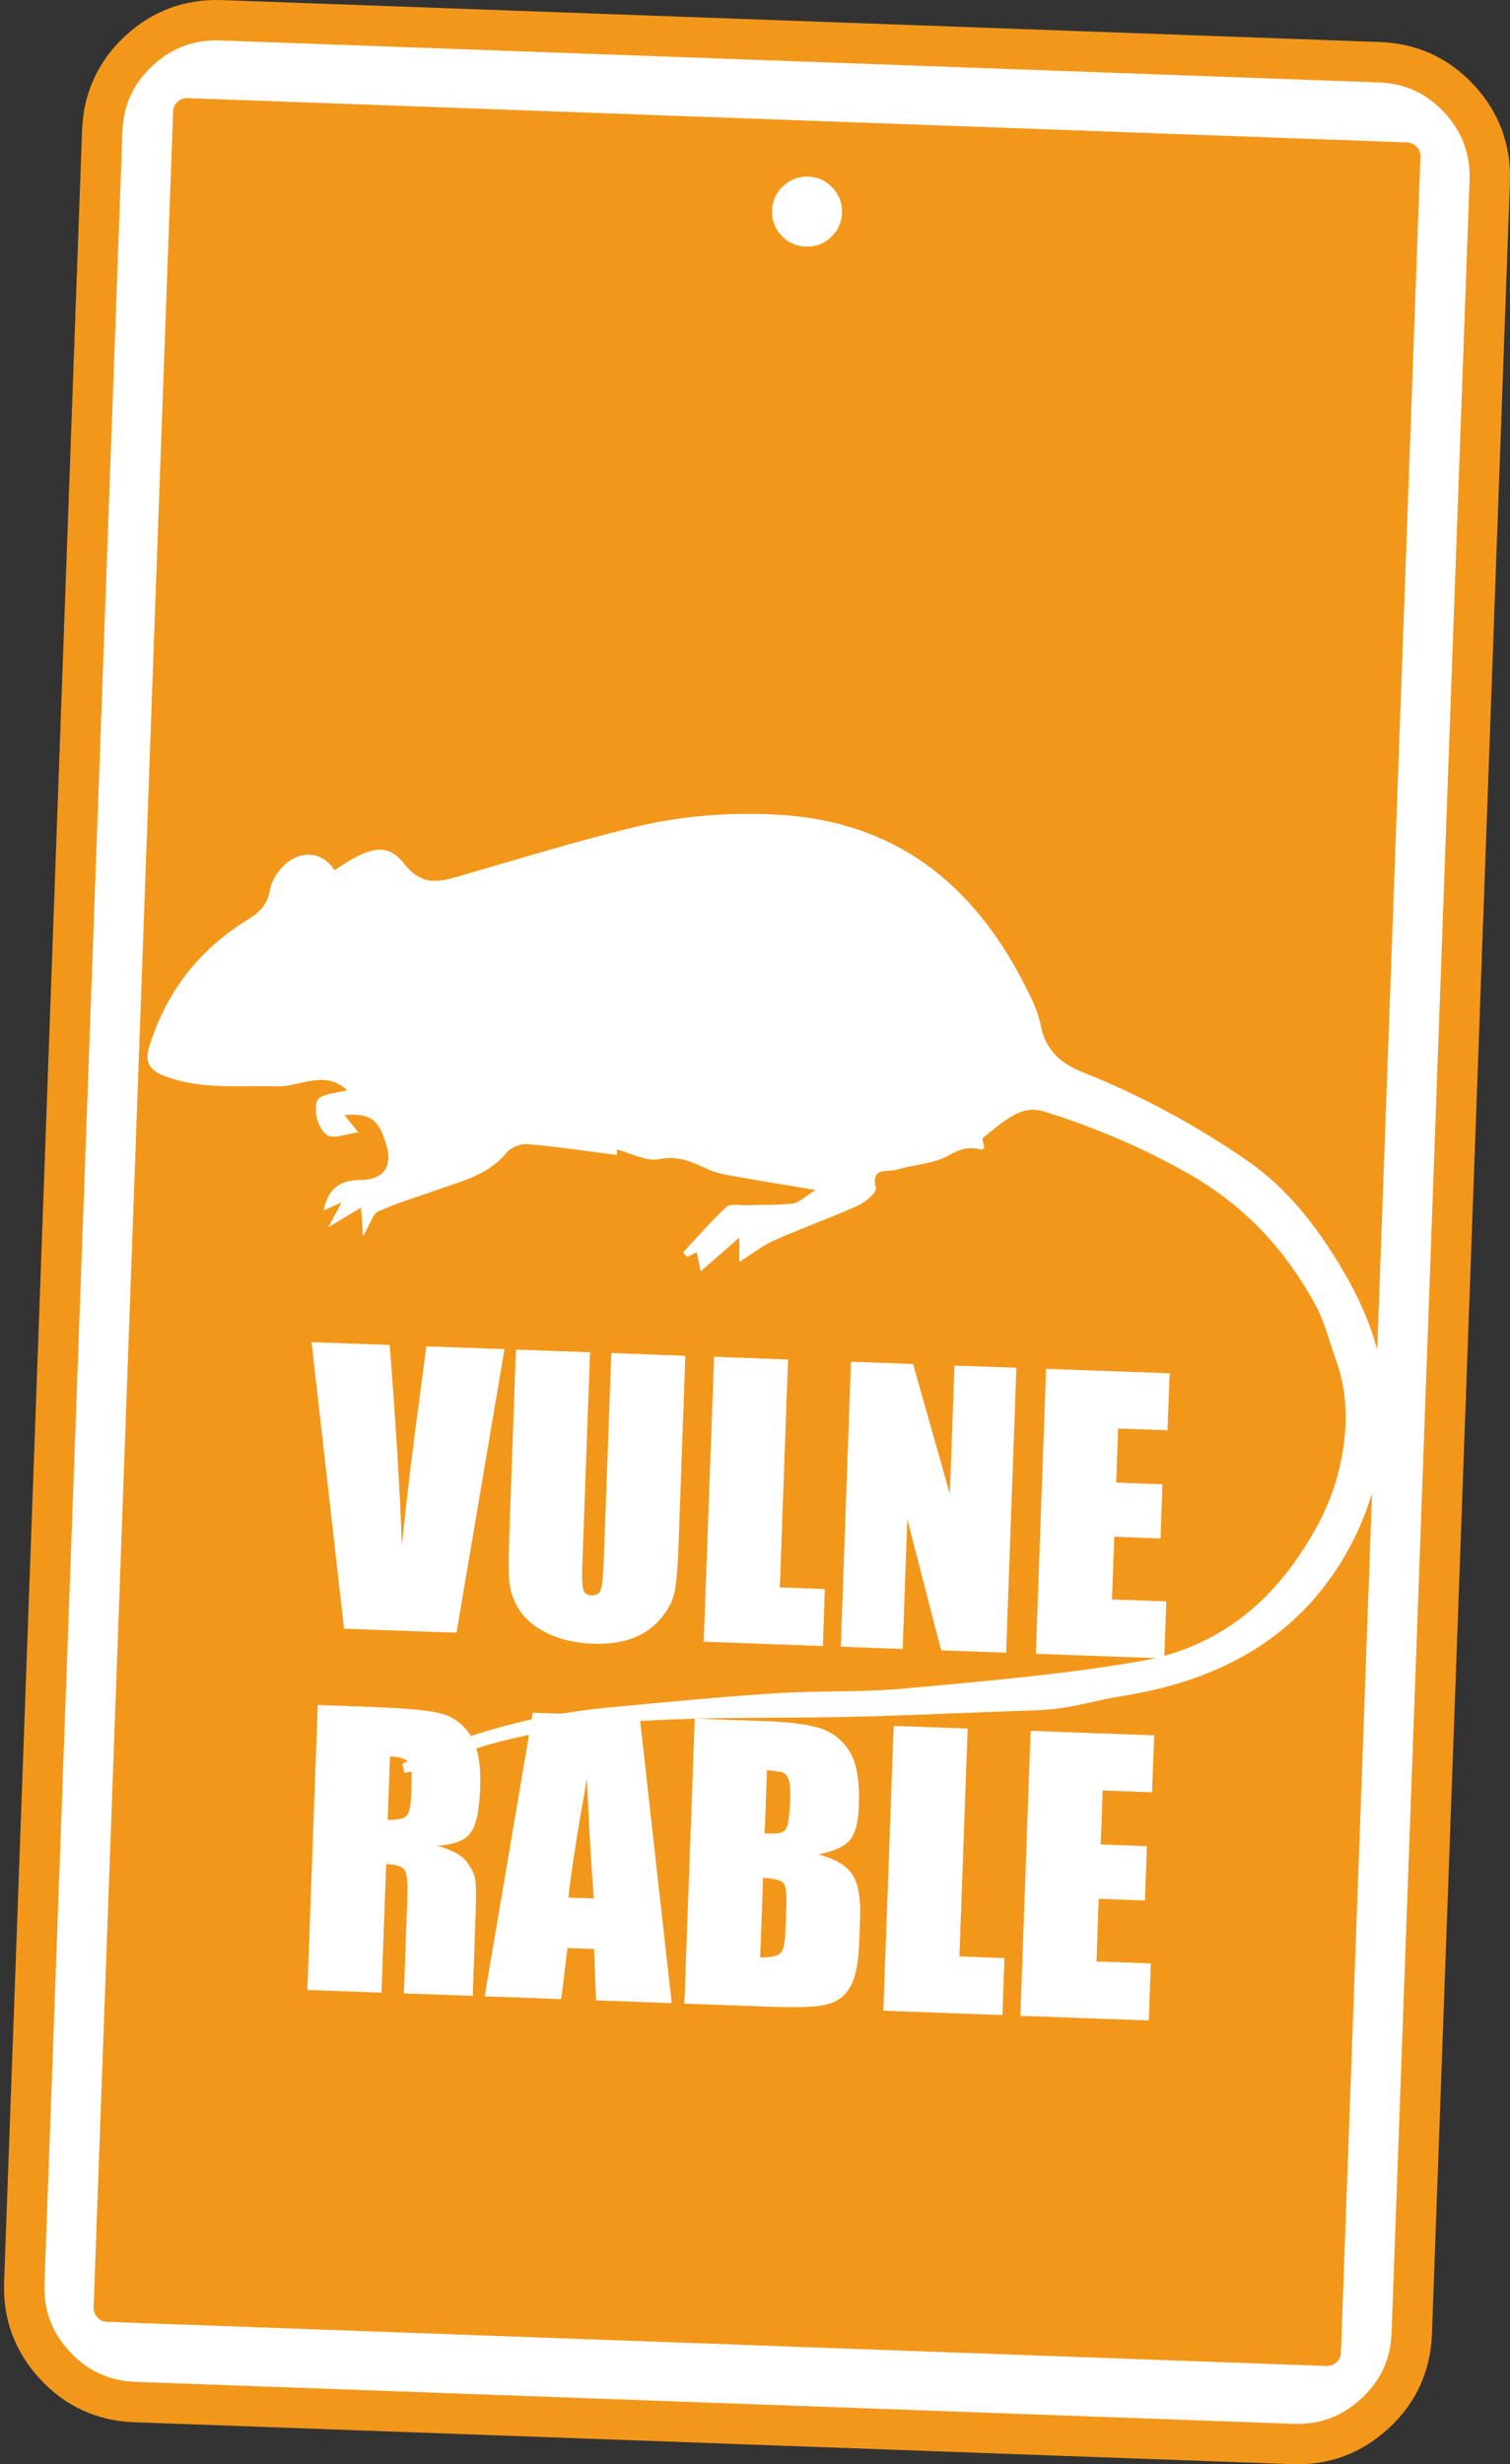
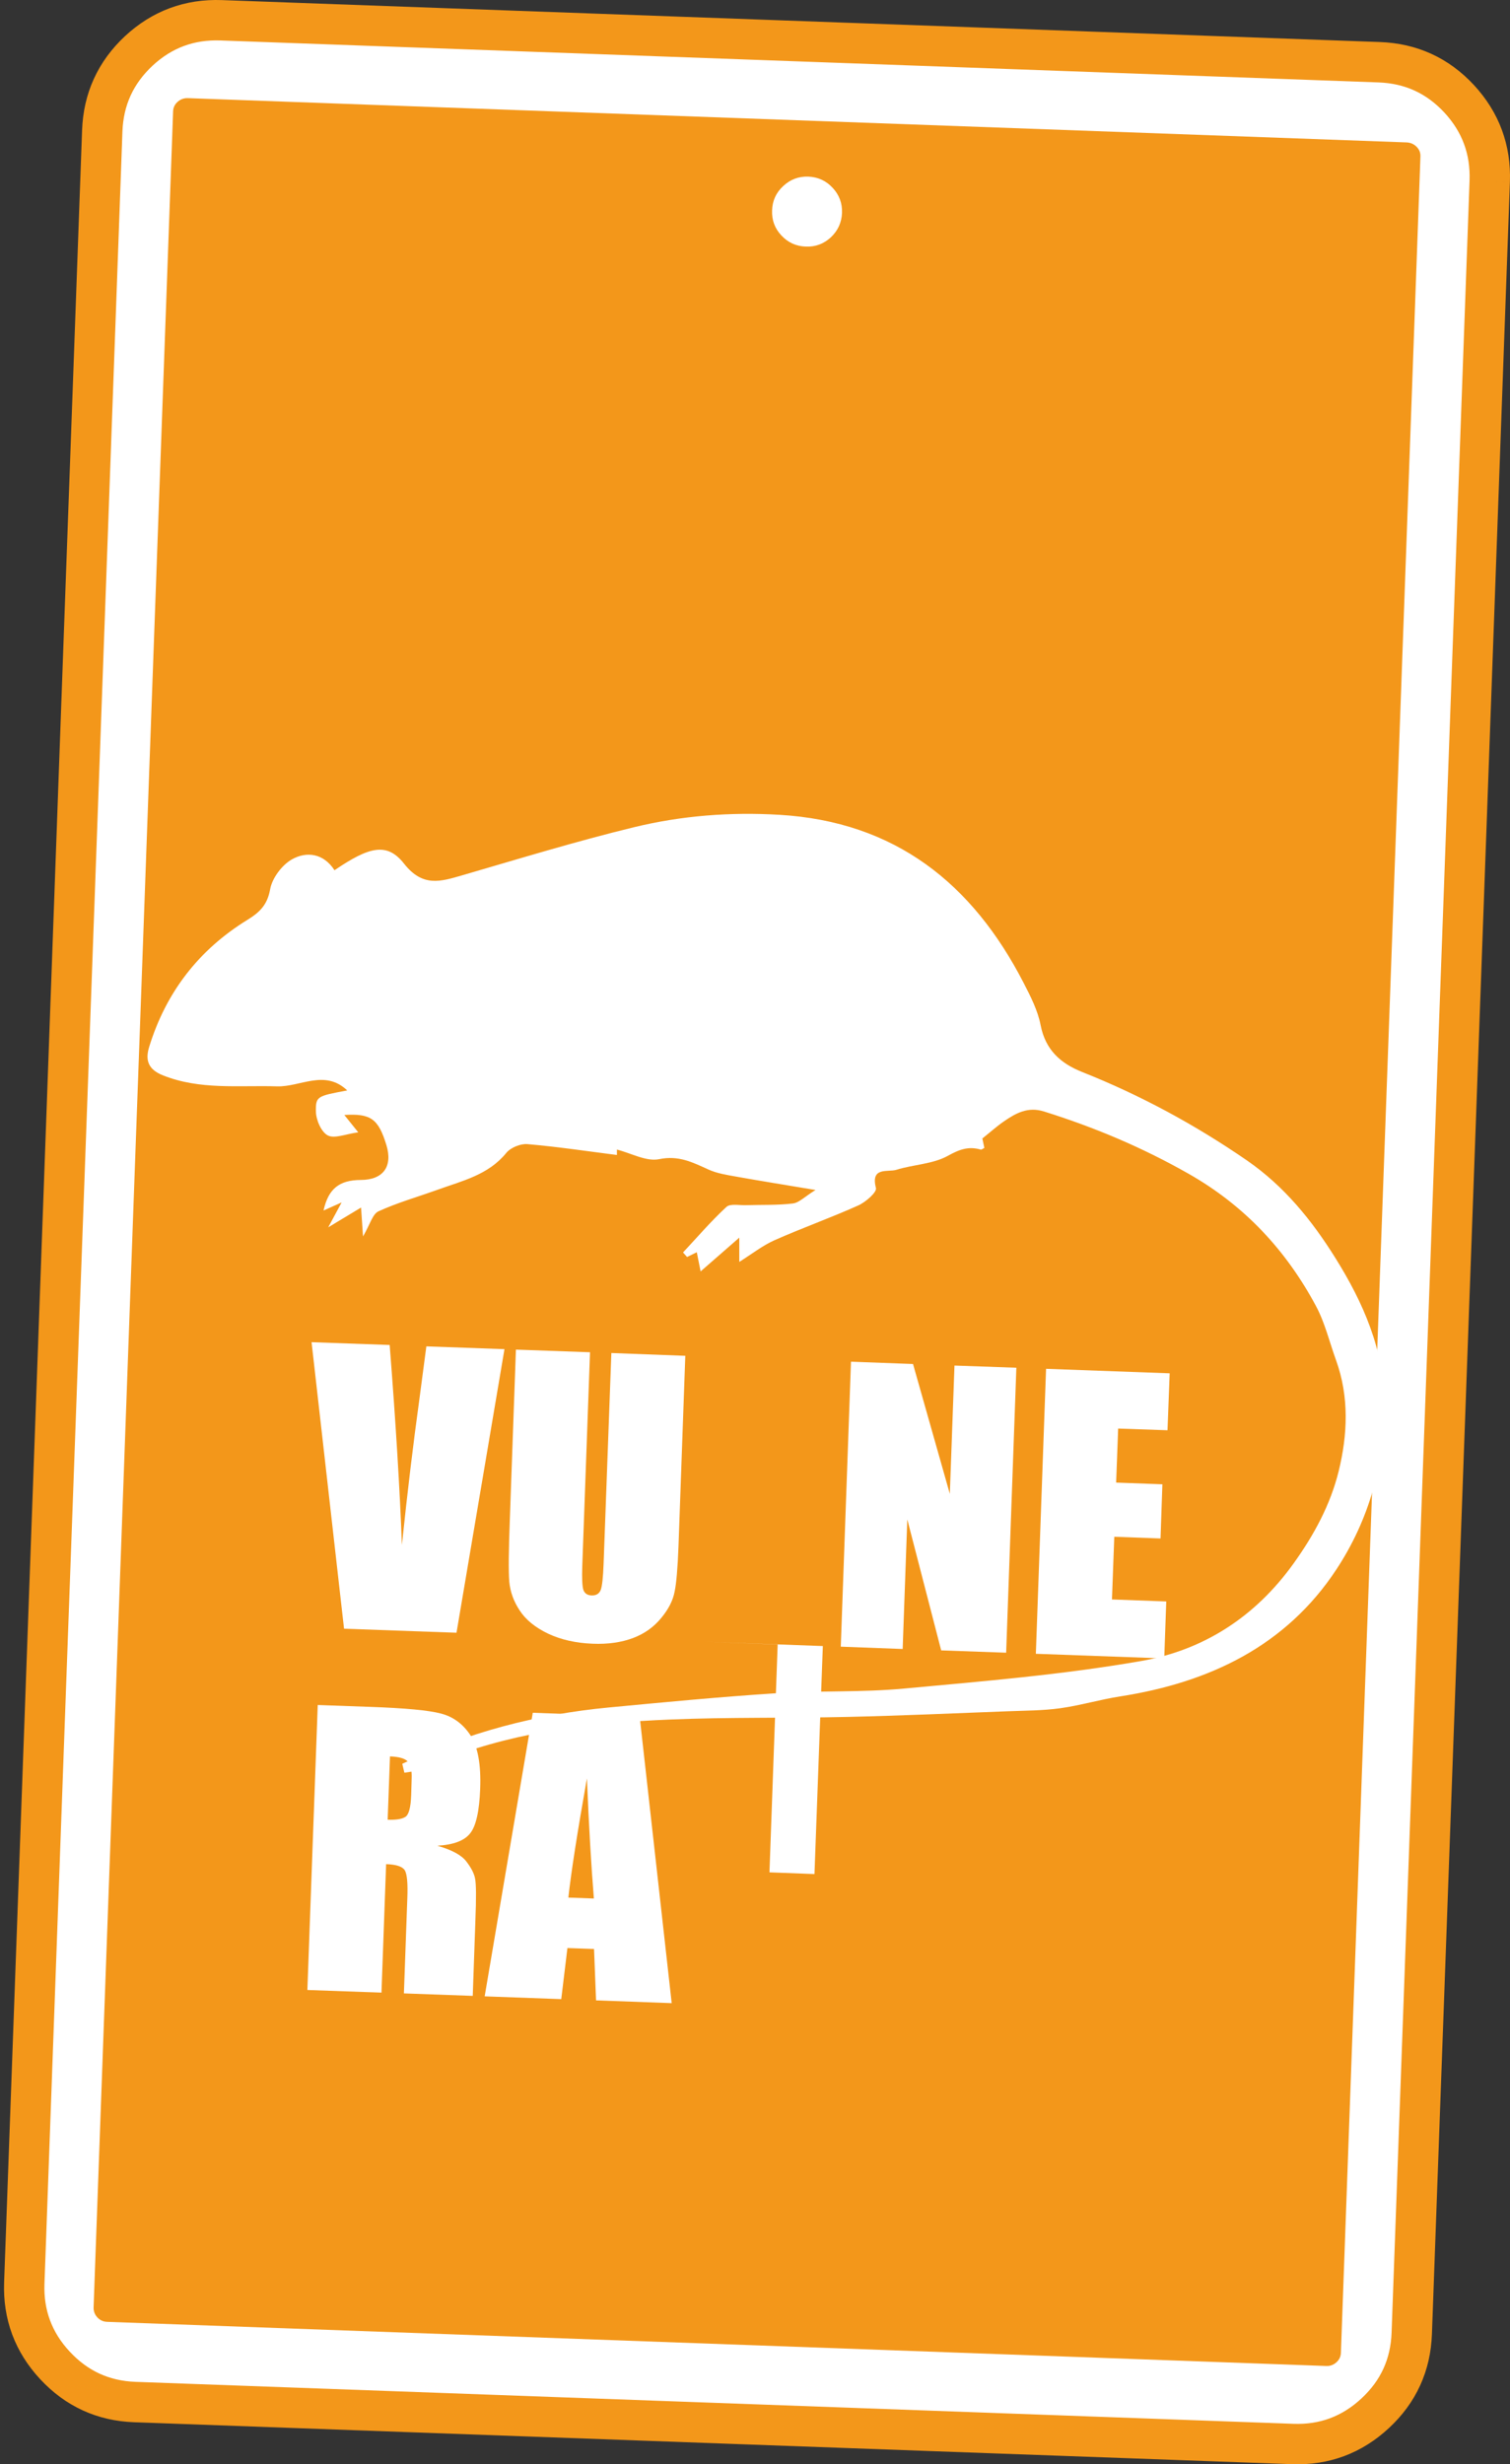
<svg xmlns="http://www.w3.org/2000/svg" version="1.1" id="Capa_1" x="0px" y="0px" width="488.05px" height="796px" viewBox="0 0 488.05 796" enable-background="new 0 0 488.05 796" xml:space="preserve">
  <rect x="0" y="0" width="488.05" height="796" fill="#333333" stroke="none" />
  <g transform="matrix(1, 0, 0, 1, 1.25, -0.05)">
    <path fill="#FFFFFF" d="M480.25,58.6l-25.2,695.15c-0.367,10.233-4.3,18.833-11.8,25.8c-7.533,7-16.417,10.317-26.65,9.95   L42.35,775.95c-10.233-0.367-18.85-4.317-25.85-11.85c-6.967-7.5-10.267-16.367-9.9-26.6L31.8,42.35   c0.367-10.233,4.3-18.85,11.8-25.85c7.5-6.967,16.383-10.267,26.65-9.9L444.5,20.15c10.267,0.367,18.883,4.3,25.85,11.8   C477.317,39.483,480.617,48.367,480.25,58.6" />
    <path fill="none" stroke="#F3971A" stroke-width="13.05" stroke-miterlimit="10" d="M480.25,58.6l-25.2,695.15   c-0.367,10.233-4.3,18.833-11.8,25.8c-7.533,7-16.417,10.317-26.65,9.95L42.35,775.95c-10.233-0.367-18.85-4.317-25.85-11.85   c-6.967-7.5-10.267-16.367-9.9-26.6L31.8,42.35c0.367-10.233,4.3-18.85,11.8-25.85c7.5-6.967,16.383-10.267,26.65-9.9L444.5,20.15   c10.267,0.367,18.883,4.3,25.85,11.8C477.317,39.483,480.617,48.367,480.25,58.6" />
    <path fill="#F3971A" d="M453.4,46.05c1.267,0.067,2.333,0.533,3.2,1.4c0.9,0.9,1.317,1.967,1.25,3.2L432.15,760   c-0.033,1.267-0.533,2.317-1.5,3.15c-0.933,0.833-2.033,1.217-3.3,1.15l-393.9-14.25c-1.267-0.033-2.333-0.5-3.2-1.4   c-0.867-0.933-1.283-2.017-1.25-3.25L54.7,36.05c0.033-1.233,0.517-2.267,1.45-3.1c0.933-0.833,2.033-1.233,3.3-1.2L453.4,46.05" />
    <path fill="#FFFFFF" d="M161.8,435.85l-15.5,91.6l-36.35-1.3l-10.5-92.55l25.25,0.9c1.967,25.133,3.283,46.667,3.95,64.6   c1.8-17.2,3.683-32.9,5.65-47.1l2.25-17.05L161.8,435.85" />
    <path fill="#FFFFFF" d="M189.45,436.85l-2.5,69.05c-0.133,3.933-0.017,6.5,0.35,7.7c0.4,1.133,1.267,1.733,2.6,1.8   c1.5,0.067,2.5-0.517,3-1.75c0.467-1.167,0.783-4.067,0.95-8.7l2.5-67.85l23.9,0.9l-2.2,61.5c-0.267,7.067-0.683,11.95-1.25,14.65   c-0.533,2.867-1.983,5.717-4.35,8.55c-2.367,2.9-5.383,5.05-9.05,6.45c-3.833,1.433-8.183,2.05-13.05,1.85   c-5.433-0.2-10.25-1.283-14.45-3.25c-4.167-2-7.217-4.483-9.15-7.45c-1.967-2.933-3.1-6.067-3.4-9.4   c-0.267-3.4-0.2-10.217,0.2-20.45L165.5,436L189.45,436.85" />
-     <path fill="#FFFFFF" d="M264.7,531.75l-38.5-1.4l3.35-92.05l23.9,0.9l-2.65,73.6l14.55,0.55L264.7,531.75" />
+     <path fill="#FFFFFF" d="M264.7,531.75l-38.5-1.4l23.9,0.9l-2.65,73.6l14.55,0.55L264.7,531.75" />
    <path fill="#FFFFFF" d="M307.25,441.15l20,0.7l-3.3,92.05l-21-0.75L292,490.85l-1.5,41.85l-20-0.75l3.3-92.05l20.05,0.75   l11.9,41.95L307.25,441.15" />
    <path fill="#FFFFFF" d="M359.5,478.95l14.95,0.55l-0.6,17.5l-14.95-0.55l-0.75,20.25l17.55,0.65l-0.65,18.4l-41.5-1.5l3.3-92.05   l39.95,1.45l-0.7,18.4l-15.95-0.55L359.5,478.95" />
    <path fill="#FFFFFF" d="M118.4,551.4c11.367,0.4,18.983,1.117,22.85,2.15c3.933,1,7.117,3.333,9.55,7c2.4,3.7,3.45,9.467,3.15,17.3   c-0.267,7.2-1.333,11.983-3.2,14.35c-1.833,2.4-5.383,3.75-10.65,4.05c4.667,1.333,7.783,3.017,9.35,5.05   c1.6,2.067,2.55,3.917,2.85,5.55c0.367,1.733,0.4,6.283,0.1,13.65l-0.85,24.25l-22.25-0.8l1.1-30.6c0.2-4.833-0.067-7.883-0.8-9.15   c-0.767-1.233-2.783-1.9-6.05-2l-1.5,41.5l-23.95-0.85l3.35-92.05L118.4,551.4 M124.8,567.4l-0.75,20.45c2.7,0.1,4.6-0.2,5.7-0.9   c1.133-0.7,1.767-3.067,1.9-7.1l0.15-5.1c0.133-2.867-0.317-4.8-1.35-5.8C129.483,568.017,127.6,567.5,124.8,567.4" />
    <path fill="#FFFFFF" d="M205.5,554.55l10.35,92.55l-24.45-0.9l-0.65-16.6l-8.6-0.3l-2,16.5l-24.75-0.9l15.55-91.6L205.5,554.55    M190.7,613.3c-0.867-10.533-1.617-23.467-2.25-38.8c-3.1,17.467-5.1,30.3-6,38.5L190.7,613.3" />
-     <path fill="#FFFFFF" d="M273.4,565.9c2.267,3.733,3.25,9.55,2.95,17.45c-0.2,5.367-1.183,9.083-2.95,11.15   c-1.733,2.033-5.117,3.55-10.15,4.55c5.467,1.433,9.15,3.633,11.05,6.6c1.833,2.967,2.65,7.45,2.45,13.45l-0.3,8.55   c-0.267,6.3-1.15,10.883-2.65,13.75c-1.5,2.933-3.833,4.9-7,5.9c-3.1,1-9.483,1.317-19.15,0.95l-27.7-1l3.35-92.05l23.85,0.85   c7.567,0.3,13.267,1.1,17.1,2.4C268.117,559.783,271.167,562.267,273.4,565.9 M245.9,592.3h2.4c2.3,0.1,3.817-0.417,4.55-1.55   c0.667-1.1,1.1-4.4,1.3-9.9c0.1-2.933-0.083-4.967-0.55-6.1c-0.5-1.167-1.167-1.917-2-2.25l-4.95-0.7L245.9,592.3 M251.9,608.25   c-0.8-0.867-2.967-1.417-6.5-1.65l-0.95,25.75c3.4,0,5.567-0.45,6.5-1.35c0.967-0.9,1.517-3.217,1.65-6.95l0.3-8.55   C253.067,611.533,252.733,609.117,251.9,608.25" />
-     <path fill="#FFFFFF" d="M311.5,558.4l-2.65,73.6l14.55,0.55l-0.65,18.4l-38.5-1.4l3.35-92L311.5,558.4" />
-     <path fill="#FFFFFF" d="M371.1,579l-15.95-0.6l-0.65,17.45l14.95,0.55l-0.65,17.55l-14.95-0.55l-0.7,20.25l17.55,0.6l-0.65,18.45   l-41.5-1.5l3.3-92.05l39.95,1.45L371.1,579" />
    <path fill="#FFFFFF" d="M270.9,68.8c-0.133,3.133-1.333,5.767-3.6,7.9c-2.3,2.133-5,3.133-8.1,3c-3.133-0.1-5.767-1.3-7.9-3.6   c-2.133-2.267-3.133-4.967-3-8.1c0.1-3.133,1.3-5.75,3.6-7.85c2.267-2.133,4.967-3.15,8.1-3.05c3.133,0.133,5.75,1.333,7.85,3.6   C269.983,62.967,271,65.667,270.9,68.8" />
  </g>
  <path fill="#FFFFFF" d="M130.021,569.741c21.074-10.163,43.404-15.978,66.718-18.191c17.966-1.706,35.94-3.426,53.945-4.595  c13.791-0.895,27.702-0.241,41.446-1.513c25.651-2.374,51.421-4.491,76.758-8.915c20.077-3.506,36.751-14.177,49.145-31.406  c6.69-9.301,11.99-19.133,14.633-29.87c2.886-11.723,3.46-24.018-0.842-35.878c-2.119-5.841-3.563-12.042-6.466-17.462  c-9.662-18.04-23.069-32.461-41.14-42.738c-14.929-8.49-30.5-15.065-46.826-20.156c-5.19-1.618-9.058,0.554-12.928,3.215  c-2.253,1.55-4.302,3.396-6.956,5.518c0.1,0.467,0.374,1.755,0.649,3.043c-0.469,0.228-0.896,0.628-1.182,0.545  c-3.919-1.138-6.872-0.065-10.608,2.009c-4.873,2.706-11.138,2.793-16.645,4.517c-2.74,0.858-8.409-1.112-6.605,5.896  c0.346,1.343-3.329,4.548-5.721,5.622c-8.91,4.002-18.146,7.275-27.076,11.237c-3.865,1.715-7.281,4.439-11.373,7  c0-2.391,0-4.331,0-7.836c-4.435,3.868-8.047,7.019-12.505,10.907c-0.542-2.727-0.867-4.361-1.232-6.197  c-1.08,0.53-2.11,1.035-3.139,1.54c-0.435-0.489-0.87-0.978-1.304-1.466c4.625-4.951,9.054-10.114,14.015-14.702  c1.238-1.145,4.186-0.501,6.351-0.572c5.045-0.165,10.13,0.053,15.12-0.545c2.023-0.242,3.84-2.205,7.334-4.362  c-9.96-1.666-17.927-2.936-25.866-4.361c-2.949-0.529-6.016-1.015-8.707-2.233c-5.111-2.314-9.654-4.668-15.967-3.36  c-4.128,0.855-9.008-1.921-13.651-3.097c0-0.142,0,0.679,0,1.748c-9.76-1.241-19.323-2.686-28.94-3.508  c-2.223-0.19-5.414,1.116-6.812,2.831c-5.809,7.129-14.198,9.012-22.143,11.877c-6.405,2.309-13.005,4.174-19.171,6.994  c-1.921,0.879-2.712,4.231-4.996,8.109c-0.276-4.041-0.443-6.489-0.637-9.325c-2.98,1.794-6.021,3.624-10.611,6.386  c1.842-3.416,2.831-5.25,4.336-8.04c-2.489,1.11-4.158,1.855-5.852,2.61c1.547-6.993,5.061-9.849,12.045-9.871  c7.227-0.023,10.394-4.342,8.27-11.277c-2.585-8.438-4.991-10.254-13.595-9.715c1.24,1.543,2.244,2.794,4.501,5.603  c-4.052,0.542-7.678,2.147-9.855,1c-2.123-1.118-3.788-5.032-3.834-7.749c-0.082-4.949,0.48-4.959,10.126-6.778  c-7.243-6.913-15.213-1.082-22.673-1.315c-12.412-0.387-24.864,1.231-36.904-3.562c-4.707-1.874-5.767-4.842-4.462-9.101  c5.414-17.672,16.059-31.456,31.751-41.104c4.057-2.494,6.468-4.863,7.384-9.923c0.65-3.59,3.781-7.781,6.996-9.612  c4.895-2.788,10.357-1.871,13.795,3.491c11.276-7.67,16.992-9.097,22.479-2.129c6.022,7.647,11.751,5.814,18.784,3.769  c18.474-5.372,36.895-11.012,55.579-15.547c15.337-3.723,31.049-4.944,46.957-4c37.399,2.22,62.394,22.15,78.974,54.369  c2.223,4.319,4.534,8.842,5.441,13.534c1.548,8.003,6.416,12.387,13.44,15.177c18.835,7.48,36.513,17.037,53.229,28.545  c12.072,8.311,20.996,19.354,28.575,31.467c9.021,14.419,15.816,29.782,15.916,47.37c0.11,19.318-5.093,37.383-15.498,53.211  c-16.331,24.842-41.143,36.613-69.905,41.09c-6.522,1.015-12.909,2.933-19.441,3.836c-5.598,0.774-11.312,0.758-16.979,0.973  c-17.24,0.653-34.478,1.427-51.725,1.82c-19.187,0.437-38.401,0.046-57.569,0.854c-24.118,1.017-48.088,3.556-70.918,12.267  c-2.642,1.008-5.033,2.695-7.697,3.617c-2.233,0.772-4.693,0.886-7.053,1.291C130.474,571.662,130.247,570.702,130.021,569.741z" />
</svg>